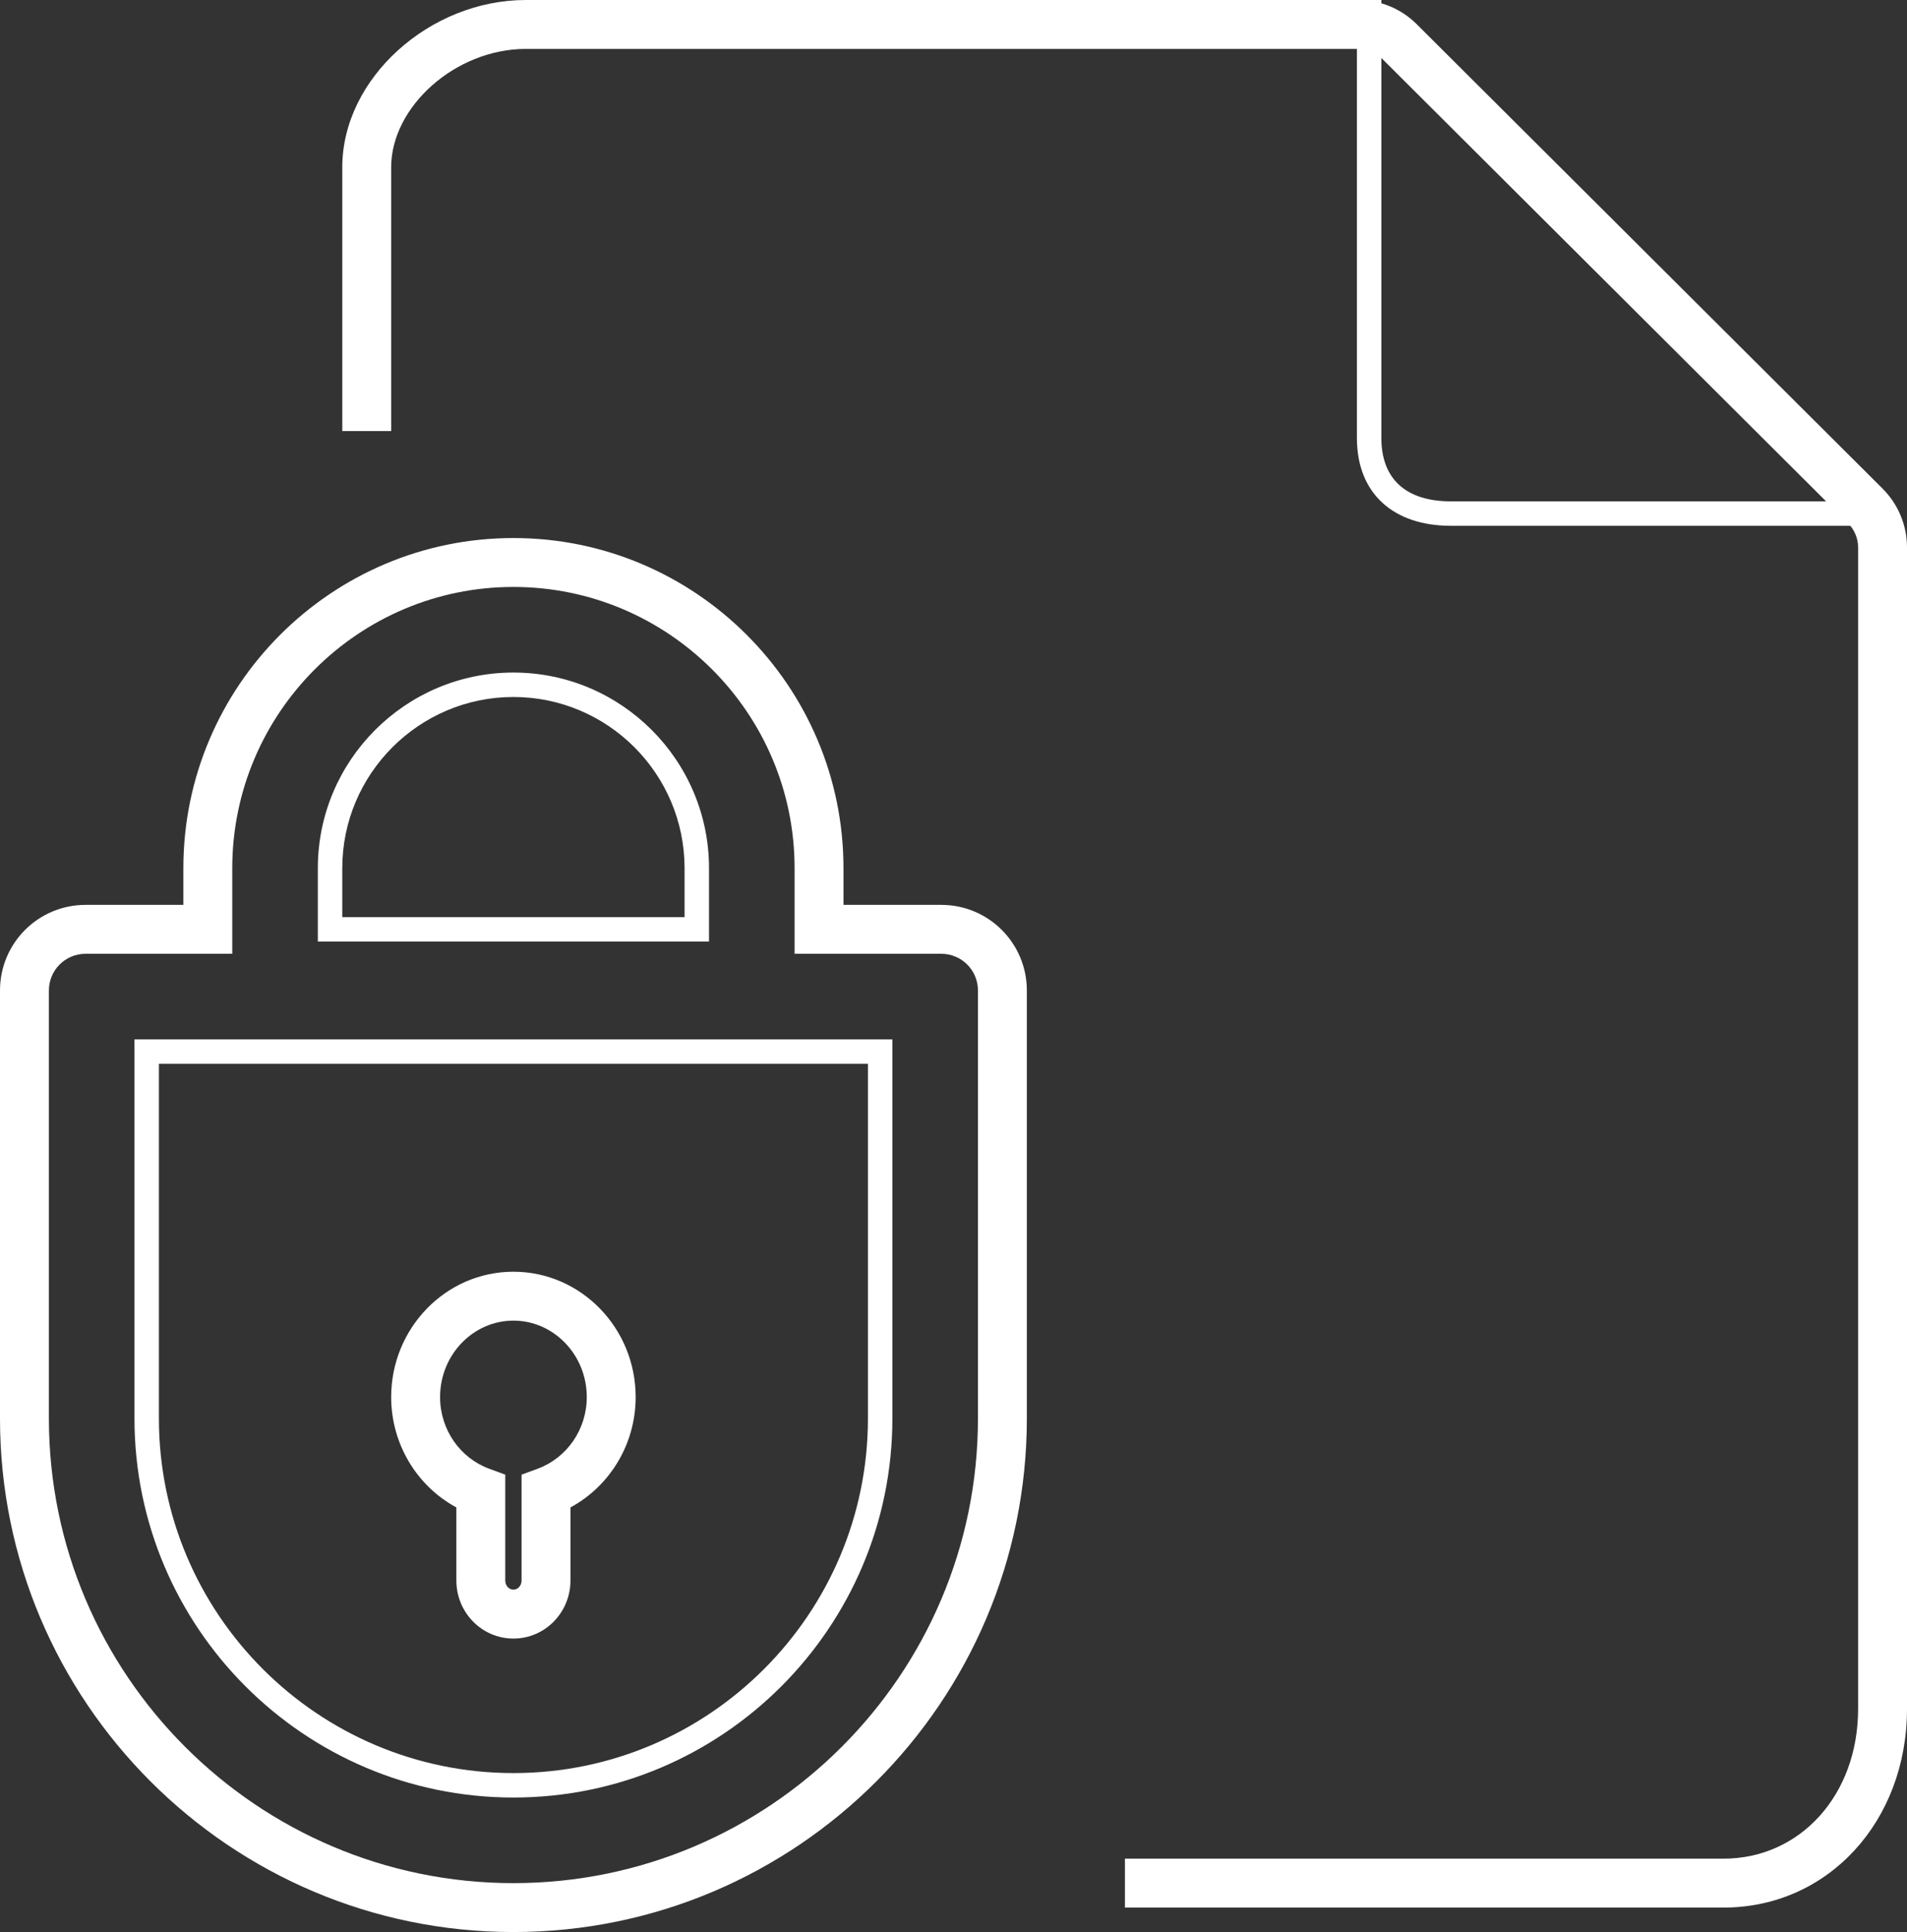
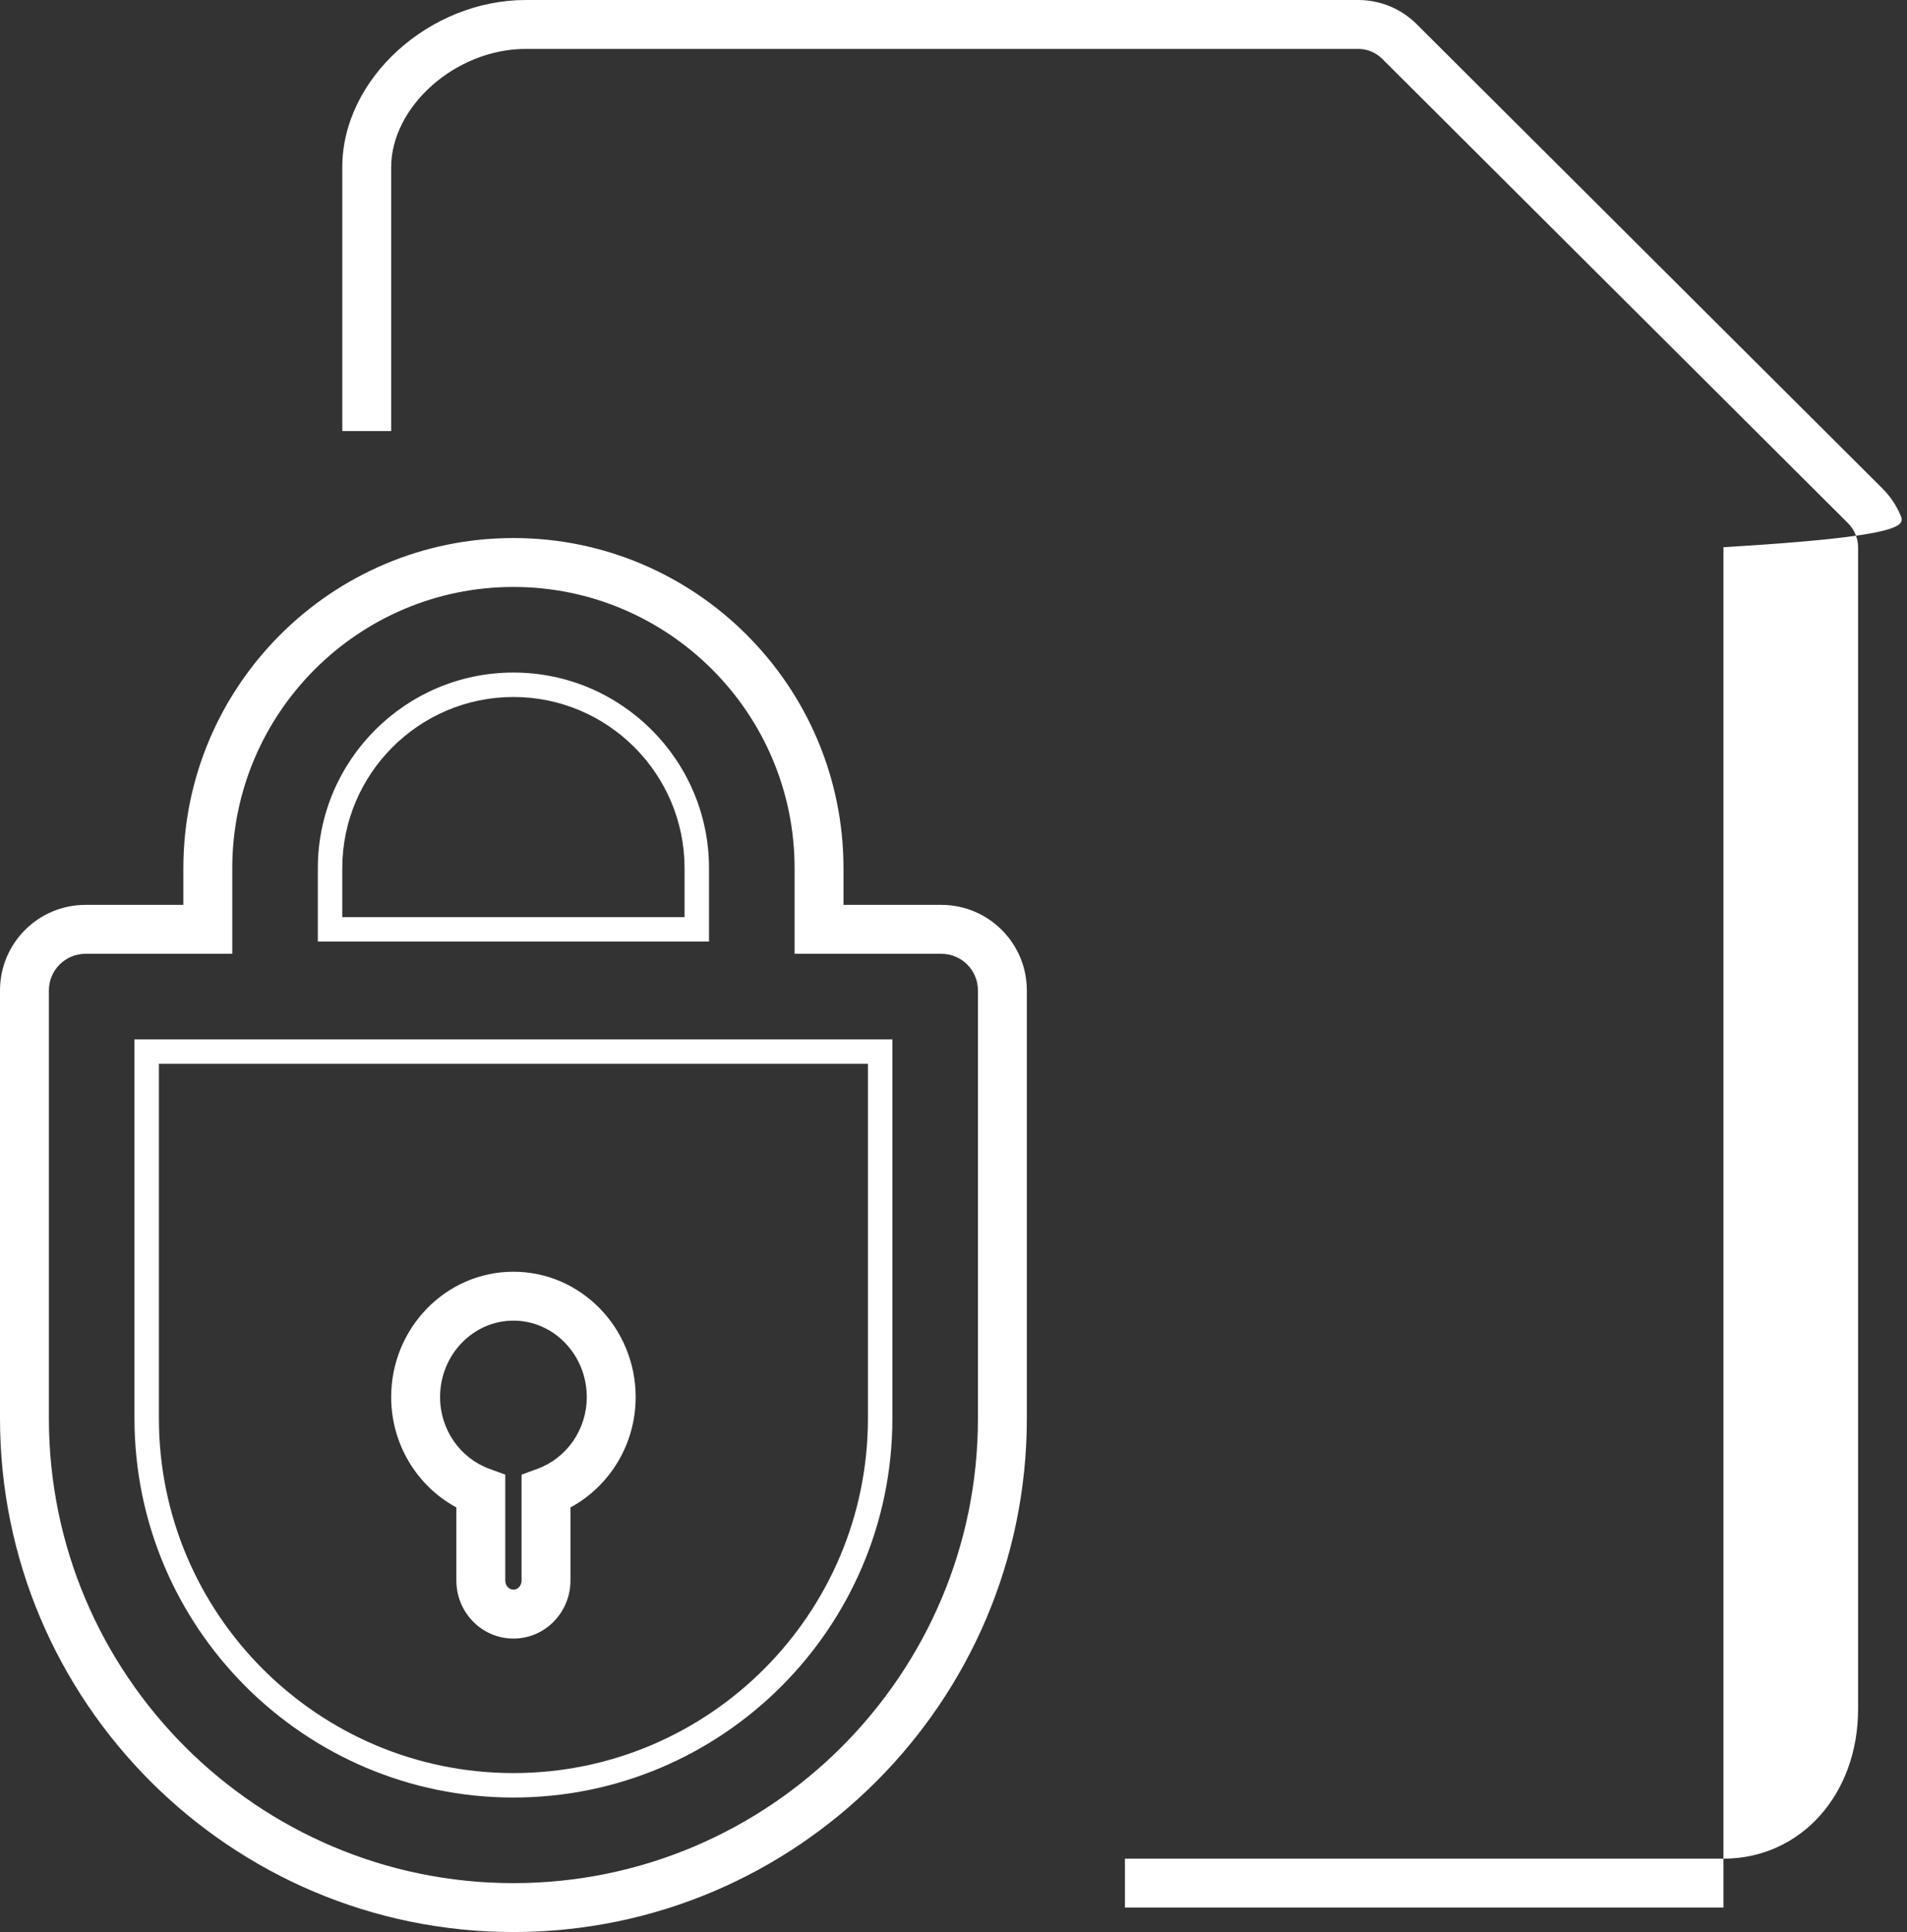
<svg xmlns="http://www.w3.org/2000/svg" width="78" height="79" viewBox="0 0 78 79" fill="none">
  <rect x="0" y="0" width="78" height="79" fill="#333333" stroke="none" />
-   <path d="M76.5 20.5H59.342C57.53 20.5 56.5 19.608 56.5 17.905V0H55.5V17.905C55.5 20.194 57.007 21.5 59.342 21.5H76.5V20.5Z" fill="#ffffff" />
-   <path d="M46.012 78H70.492C74.774 78 78 74.469 78 69.875V22.375C78 21.927 77.909 21.483 77.735 21.071C77.569 20.671 77.32 20.301 77.008 19.986L57.945 0.988C57.309 0.354 56.45 0 55.553 0H21.508C17.573 0 14 3.205 14 6.838V17.625H16V6.838C16 4.361 18.632 2 21.508 2H55.553C55.921 2 56.273 2.145 56.533 2.404L75.593 21.399C75.72 21.527 75.822 21.68 75.89 21.844C75.963 22.017 76 22.195 76 22.375V69.875C76 73.403 73.627 76 70.492 76H46.012V78Z" fill="#ffffff" />
+   <path d="M46.012 78H70.492V22.375C78 21.927 77.909 21.483 77.735 21.071C77.569 20.671 77.32 20.301 77.008 19.986L57.945 0.988C57.309 0.354 56.45 0 55.553 0H21.508C17.573 0 14 3.205 14 6.838V17.625H16V6.838C16 4.361 18.632 2 21.508 2H55.553C55.921 2 56.273 2.145 56.533 2.404L75.593 21.399C75.72 21.527 75.822 21.68 75.89 21.844C75.963 22.017 76 22.195 76 22.375V69.875C76 73.403 73.627 76 70.492 76H46.012V78Z" fill="#ffffff" />
  <path fill-rule="evenodd" clip-rule="evenodd" d="M21 52C23.764 52 26 54.305 26 57.125C26 59.047 24.947 60.765 23.333 61.638V64.625C23.333 65.931 22.296 67 21 67C19.703 67 18.666 65.931 18.666 64.625V61.638C17.052 60.765 16 59.047 16 57.125C16 54.305 18.235 52 21 52ZM20.011 60.057L20.666 60.297V64.625C20.666 64.84 20.822 65 21 65C21.178 65 21.333 64.84 21.333 64.625V60.297L21.988 60.057C23.182 59.618 24 58.455 24 57.125C24 55.396 22.646 54 21 54C19.354 54 18 55.396 18 57.125C18 58.455 18.817 59.618 20.011 60.057Z" fill="#ffffff" />
  <path fill-rule="evenodd" clip-rule="evenodd" d="M13 35.5C13 31.089 16.589 27.5 21 27.5C25.411 27.5 29 31.089 29 35.5V38.5H13V35.5ZM21 73.5C29.549 73.5 36.5 66.549 36.5 58V42.5H5.5V58C5.5 66.549 12.451 73.5 21 73.5ZM6.5 58V43.5H35.5V58C35.5 65.996 28.996 72.5 21 72.5C13.004 72.5 6.5 65.996 6.5 58ZM28 35.5V37.5H14V35.5C14 31.641 17.141 28.5 21 28.5C24.859 28.5 28 31.641 28 35.5Z" fill="#ffffff" />
  <path fill-rule="evenodd" clip-rule="evenodd" d="M34.5 35.5V37H38.5C40.435 37 42 38.565 42 40.5V58C42 69.58 32.58 79 21 79C9.42 79 0 69.58 0 58V40.5C0 38.565 1.565 37 3.5 37H7.5V35.5C7.5 28.055 13.555 22 21 22C28.445 22 34.5 28.055 34.5 35.5ZM32.5 39V35.5C32.5 29.16 27.34 24 21 24C14.66 24 9.5 29.16 9.5 35.5V39H3.5C2.67 39 2 39.67 2 40.5V58C2 68.475 10.525 77 21 77C31.475 77 40 68.475 40 58V40.5C40 39.67 39.33 39 38.5 39H32.5Z" fill="#ffffff" />
</svg>